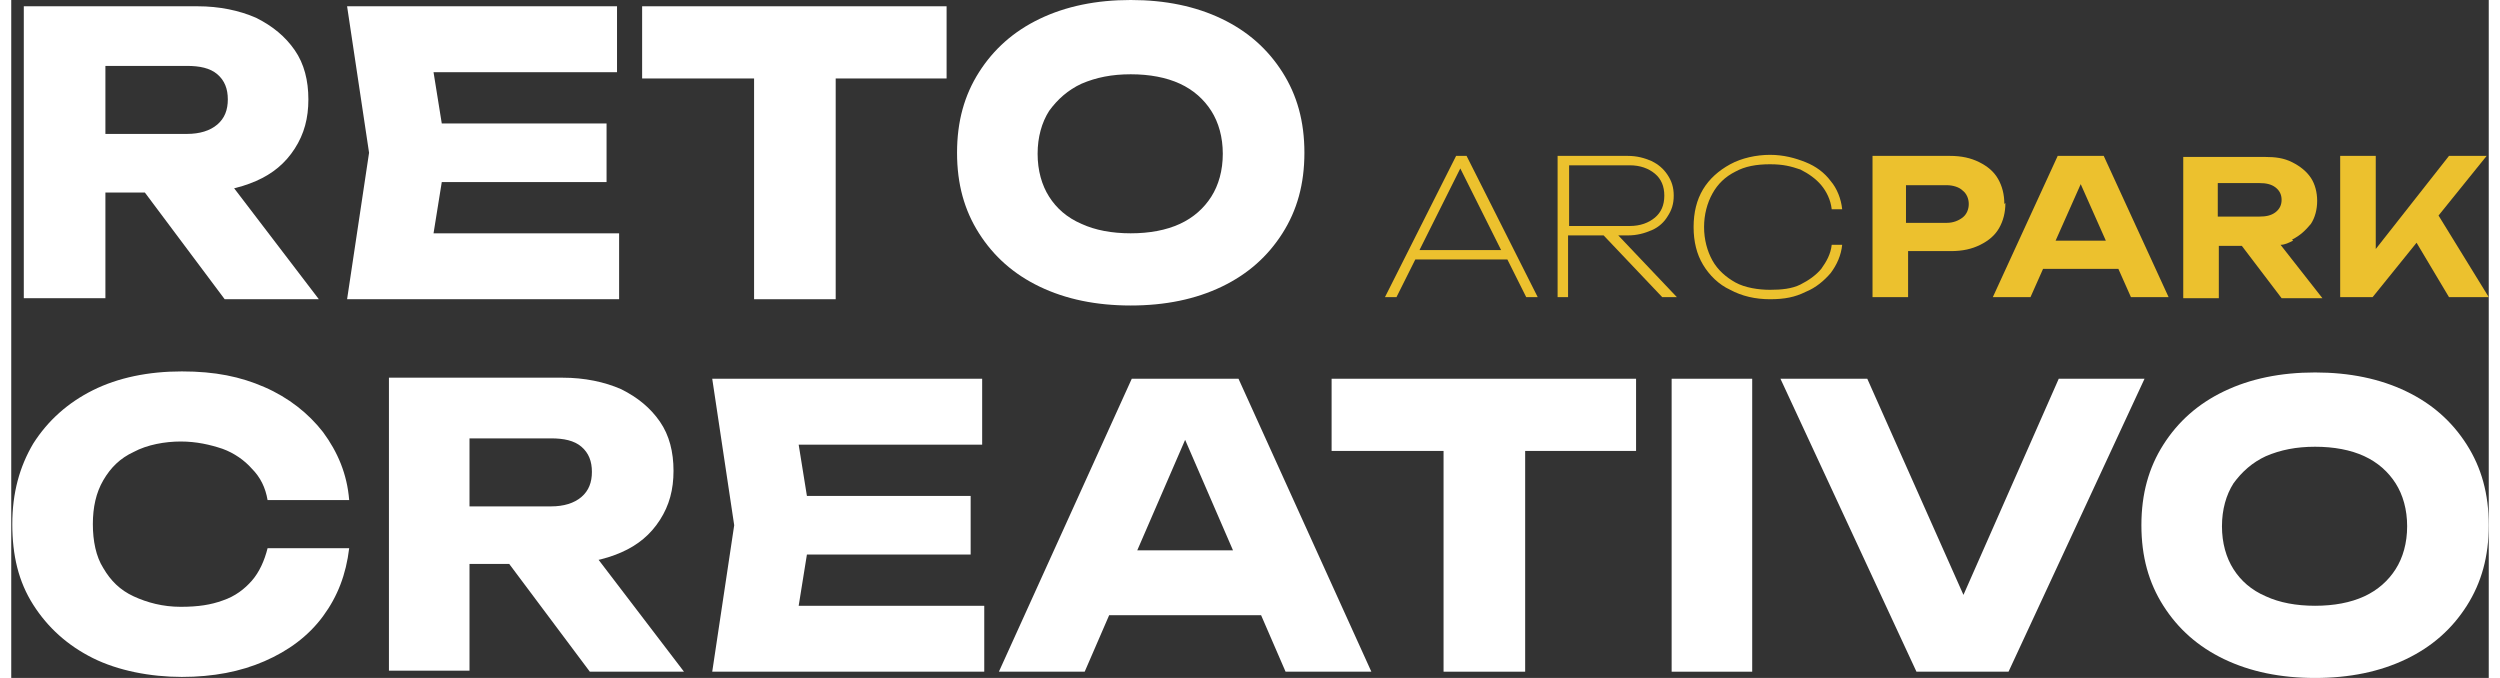
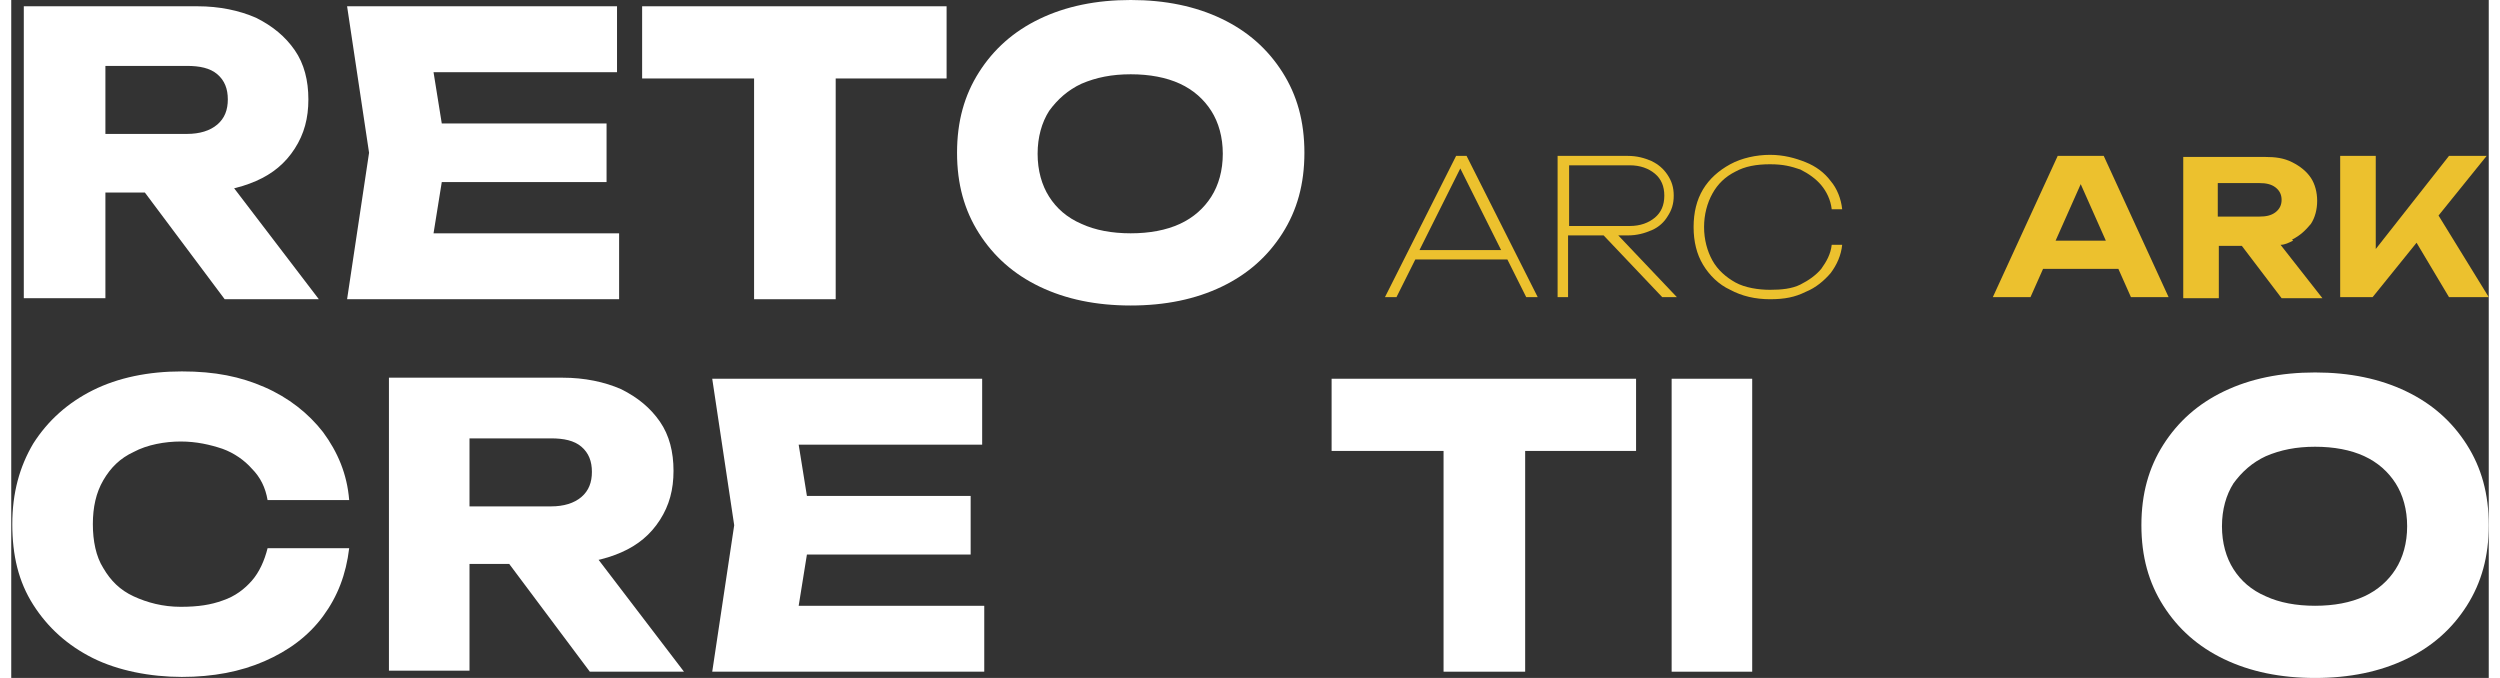
<svg xmlns="http://www.w3.org/2000/svg" id="Capa_1" version="1.1" viewBox="0 0 236.8 64.8" width="236px" height="64px">
  <rect x="0" y="0" width="236.8" height="64.8" fill="#333333" stroke="none" />
  <defs>
    <style>
      .st0 {
        fill: #ecc12e;
      }

      .st1 {
        fill: #fff;
      }
    </style>
  </defs>
  <g>
    <path class="st1" d="M6.6,12.8h10.2c1.2,0,2.2-.3,2.9-.9.7-.6,1-1.4,1-2.4s-.3-1.8-1-2.4c-.7-.6-1.7-.8-2.9-.8H5.5l3.5-3.7v25.9H1.2V.6h16.6c2.1,0,4,.4,5.6,1.1,1.6.8,2.8,1.8,3.7,3.1.9,1.3,1.3,2.9,1.3,4.7s-.4,3.3-1.3,4.7-2.1,2.4-3.7,3.1c-1.6.7-3.5,1.1-5.6,1.1H6.6v-5.7ZM10.7,15.5h8.7l10,13.1h-9l-9.8-13.1Z" />
    <path class="st1" d="M41.6,14.6l-1.8,11.2-3.1-3.5h21.4v6.3h-26l2.1-14-2.1-14h25.8v6.3h-21.2l3.1-3.5,1.8,11.2ZM56.9,11.8v5.6h-20.5v-5.6h20.5Z" />
    <path class="st1" d="M60.3.6h29.1v6.9h-29.1V.6ZM71,4h7.8v24.6h-7.8V4Z" />
    <path class="st1" d="M107,29.2c-3.3,0-6.2-.6-8.7-1.8-2.5-1.2-4.4-2.9-5.8-5.1-1.4-2.2-2.1-4.7-2.1-7.7s.7-5.5,2.1-7.7c1.4-2.2,3.3-3.9,5.8-5.1,2.5-1.2,5.4-1.8,8.7-1.8s6.2.6,8.7,1.8c2.5,1.2,4.4,2.9,5.8,5.1,1.4,2.2,2.1,4.7,2.1,7.7s-.7,5.5-2.1,7.7c-1.4,2.2-3.3,3.9-5.8,5.1-2.5,1.2-5.4,1.8-8.7,1.8ZM107,22.3c1.8,0,3.4-.3,4.7-.9,1.3-.6,2.3-1.5,3-2.6.7-1.1,1.1-2.5,1.1-4.1s-.4-3-1.1-4.1c-.7-1.1-1.7-2-3-2.6-1.3-.6-2.9-.9-4.7-.9s-3.3.3-4.7.9c-1.3.6-2.3,1.5-3.1,2.6-.7,1.1-1.1,2.5-1.1,4.1s.4,3,1.1,4.1c.7,1.1,1.7,2,3.1,2.6,1.3.6,2.9.9,4.7.9Z" />
    <path class="st1" d="M32.3,52.4c-.3,2.5-1.1,4.6-2.5,6.5-1.4,1.9-3.3,3.3-5.6,4.3-2.3,1-4.9,1.5-7.9,1.5s-6.1-.6-8.5-1.8c-2.4-1.2-4.3-2.9-5.7-5.1-1.4-2.2-2-4.7-2-7.7s.7-5.5,2-7.7c1.4-2.2,3.3-3.9,5.7-5.1,2.4-1.2,5.3-1.8,8.5-1.8s5.6.5,7.9,1.5c2.3,1,4.2,2.5,5.6,4.3,1.4,1.9,2.3,4,2.5,6.5h-7.8c-.2-1.2-.7-2.2-1.5-3-.7-.8-1.7-1.5-2.8-1.9-1.2-.4-2.5-.7-4-.7s-3.2.3-4.5,1c-1.3.6-2.2,1.5-2.9,2.7-.7,1.2-1,2.6-1,4.2s.3,3.1,1,4.2c.7,1.2,1.6,2.1,2.9,2.7,1.3.6,2.8,1,4.5,1s2.9-.2,4-.6c1.2-.4,2.1-1.1,2.8-1.9.7-.8,1.2-1.9,1.5-3.1h7.8Z" />
    <path class="st1" d="M41.4,48.4h10.2c1.2,0,2.2-.3,2.9-.9.7-.6,1-1.4,1-2.4s-.3-1.8-1-2.4c-.7-.6-1.7-.8-2.9-.8h-11.3l3.5-3.7v25.9h-7.7v-28h16.6c2.1,0,4,.4,5.6,1.1,1.6.8,2.8,1.8,3.7,3.1.9,1.3,1.3,2.9,1.3,4.7s-.4,3.3-1.3,4.7-2.1,2.4-3.7,3.1c-1.6.7-3.5,1.1-5.6,1.1h-11.3v-5.7ZM45.6,51.1h8.7l10,13.1h-9l-9.8-13.1Z" />
    <path class="st1" d="M76.5,50.2l-1.8,11.2-3.1-3.5h21.4v6.3h-26l2.1-14-2.1-14h25.8v6.3h-21.2l3.1-3.5,1.8,11.2ZM91.7,47.4v5.6h-20.5v-5.6h20.5Z" />
-     <path class="st1" d="M117.3,36.2l12.7,28h-8.2l-10.7-24.7h2.2l-10.7,24.7h-8.2l12.7-28h10.2ZM102.4,58.8v-6.2h19.3v6.2h-19.3Z" />
    <path class="st1" d="M126.2,36.2h29.1v6.9h-29.1v-6.9ZM136.9,39.6h7.8v24.6h-7.8v-24.6Z" />
    <path class="st1" d="M158.7,36.2h7.7v28h-7.7v-28Z" />
-     <path class="st1" d="M188.2,60.7h-3.3l10.8-24.5h8.2l-13,28h-8.8l-13-28h8.3l10.9,24.5Z" />
    <path class="st1" d="M220.2,64.8c-3.3,0-6.2-.6-8.7-1.8-2.5-1.2-4.4-2.9-5.8-5.1-1.4-2.2-2.1-4.7-2.1-7.7s.7-5.5,2.1-7.7c1.4-2.2,3.3-3.9,5.8-5.1,2.5-1.2,5.4-1.8,8.7-1.8s6.2.6,8.7,1.8c2.5,1.2,4.4,2.9,5.8,5.1,1.4,2.2,2.1,4.7,2.1,7.7s-.7,5.5-2.1,7.7c-1.4,2.2-3.3,3.9-5.8,5.1-2.5,1.2-5.4,1.8-8.7,1.8ZM220.2,57.9c1.8,0,3.4-.3,4.7-.9,1.3-.6,2.3-1.5,3-2.6.7-1.1,1.1-2.5,1.1-4.1s-.4-3-1.1-4.1c-.7-1.1-1.7-2-3-2.6-1.3-.6-2.9-.9-4.7-.9s-3.3.3-4.7.9c-1.3.6-2.3,1.5-3.1,2.6-.7,1.1-1.1,2.5-1.1,4.1s.4,3,1.1,4.1c.7,1.1,1.7,2,3.1,2.6,1.3.6,2.9.9,4.7.9Z" />
  </g>
  <g>
    <path class="st0" d="M138.1,14.9l-6.8,13.5h1.1l1.8-3.6h8.8l1.8,3.6h1.1l-6.8-13.5h-1ZM134.6,23.9l3.9-7.8,3.9,7.8h-7.9Z" />
    <path class="st0" d="M154.5,22.5c.9,0,1.6-.2,2.3-.5.7-.3,1.2-.8,1.5-1.3.4-.6.6-1.2.6-2s-.2-1.4-.6-2c-.4-.6-.9-1-1.5-1.3-.7-.3-1.4-.5-2.3-.5h-6.7v13.5h1v-5.9h3.4l5.6,5.9h1.4l-5.6-5.9h1ZM148.9,15.8h5.8c1,0,1.8.3,2.4.8.6.5.9,1.2.9,2.1s-.3,1.6-.9,2.1c-.6.5-1.4.8-2.4.8h-5.8v-5.7Z" />
    <path class="st0" d="M164.8,16.4c.9-.5,2-.7,3.3-.7s2,.2,2.9.5c.8.4,1.5.9,2,1.5.5.6.9,1.4,1,2.3h1c-.1-1-.5-2-1.1-2.7-.6-.8-1.4-1.4-2.4-1.8-1-.4-2.1-.7-3.4-.7s-2.7.3-3.8.9c-1.1.6-2,1.4-2.6,2.4-.6,1-.9,2.2-.9,3.6s.3,2.6.9,3.6c.6,1,1.5,1.9,2.6,2.4,1.1.6,2.4.9,3.8.9s2.4-.2,3.4-.7c1-.4,1.8-1.1,2.4-1.8.6-.8,1-1.7,1.1-2.7h-1c-.1.9-.5,1.6-1,2.3-.5.6-1.2,1.1-2,1.5-.8.4-1.8.5-2.9.5s-2.4-.2-3.3-.7c-.9-.5-1.7-1.2-2.2-2.1-.5-.9-.8-2-.8-3.2s.3-2.3.8-3.2c.5-.9,1.2-1.6,2.2-2.1Z" />
-     <path class="st0" d="M190.5,19.5c0-.9-.2-1.7-.6-2.4-.4-.7-1-1.2-1.8-1.6-.8-.4-1.7-.6-2.8-.6h-7.4v13.5h3.4v-4.4h4.1c1.1,0,2-.2,2.8-.6.8-.4,1.4-.9,1.8-1.6.4-.7.6-1.5.6-2.4ZM186.5,20.8c-.4.3-.9.5-1.5.5h-3.9v-3.6h3.9c.6,0,1.2.2,1.5.5.4.3.6.8.6,1.3s-.2,1-.6,1.3Z" />
    <path class="st0" d="M195.6,14.9l-6.2,13.5h3.6l1.2-2.7h7.2l1.2,2.7h3.6l-6.2-13.5h-4.4ZM195.4,23l2.4-5.4,2.4,5.4h-4.8Z" />
    <path class="st0" d="M218,22.9c.8-.4,1.3-.9,1.8-1.5.4-.6.6-1.4.6-2.2s-.2-1.6-.6-2.2c-.4-.6-1-1.1-1.8-1.5-.8-.4-1.6-.5-2.6-.5h-7.8v13.5h3.4v-5h2.2l3.8,5h3.9l-4-5.1c.4,0,.8-.2,1.2-.4ZM210.9,17.5h4c.6,0,1.1.1,1.5.4.4.3.6.7.6,1.2s-.2.9-.6,1.2c-.4.3-.9.4-1.5.4h-4v-3.3Z" />
    <polygon class="st0" points="236.8 28.4 232 20.6 236.6 14.9 233 14.9 226 23.8 226 14.9 222.6 14.9 222.6 28.4 225.7 28.4 229.9 23.2 233 28.4 236.8 28.4" />
  </g>
</svg>